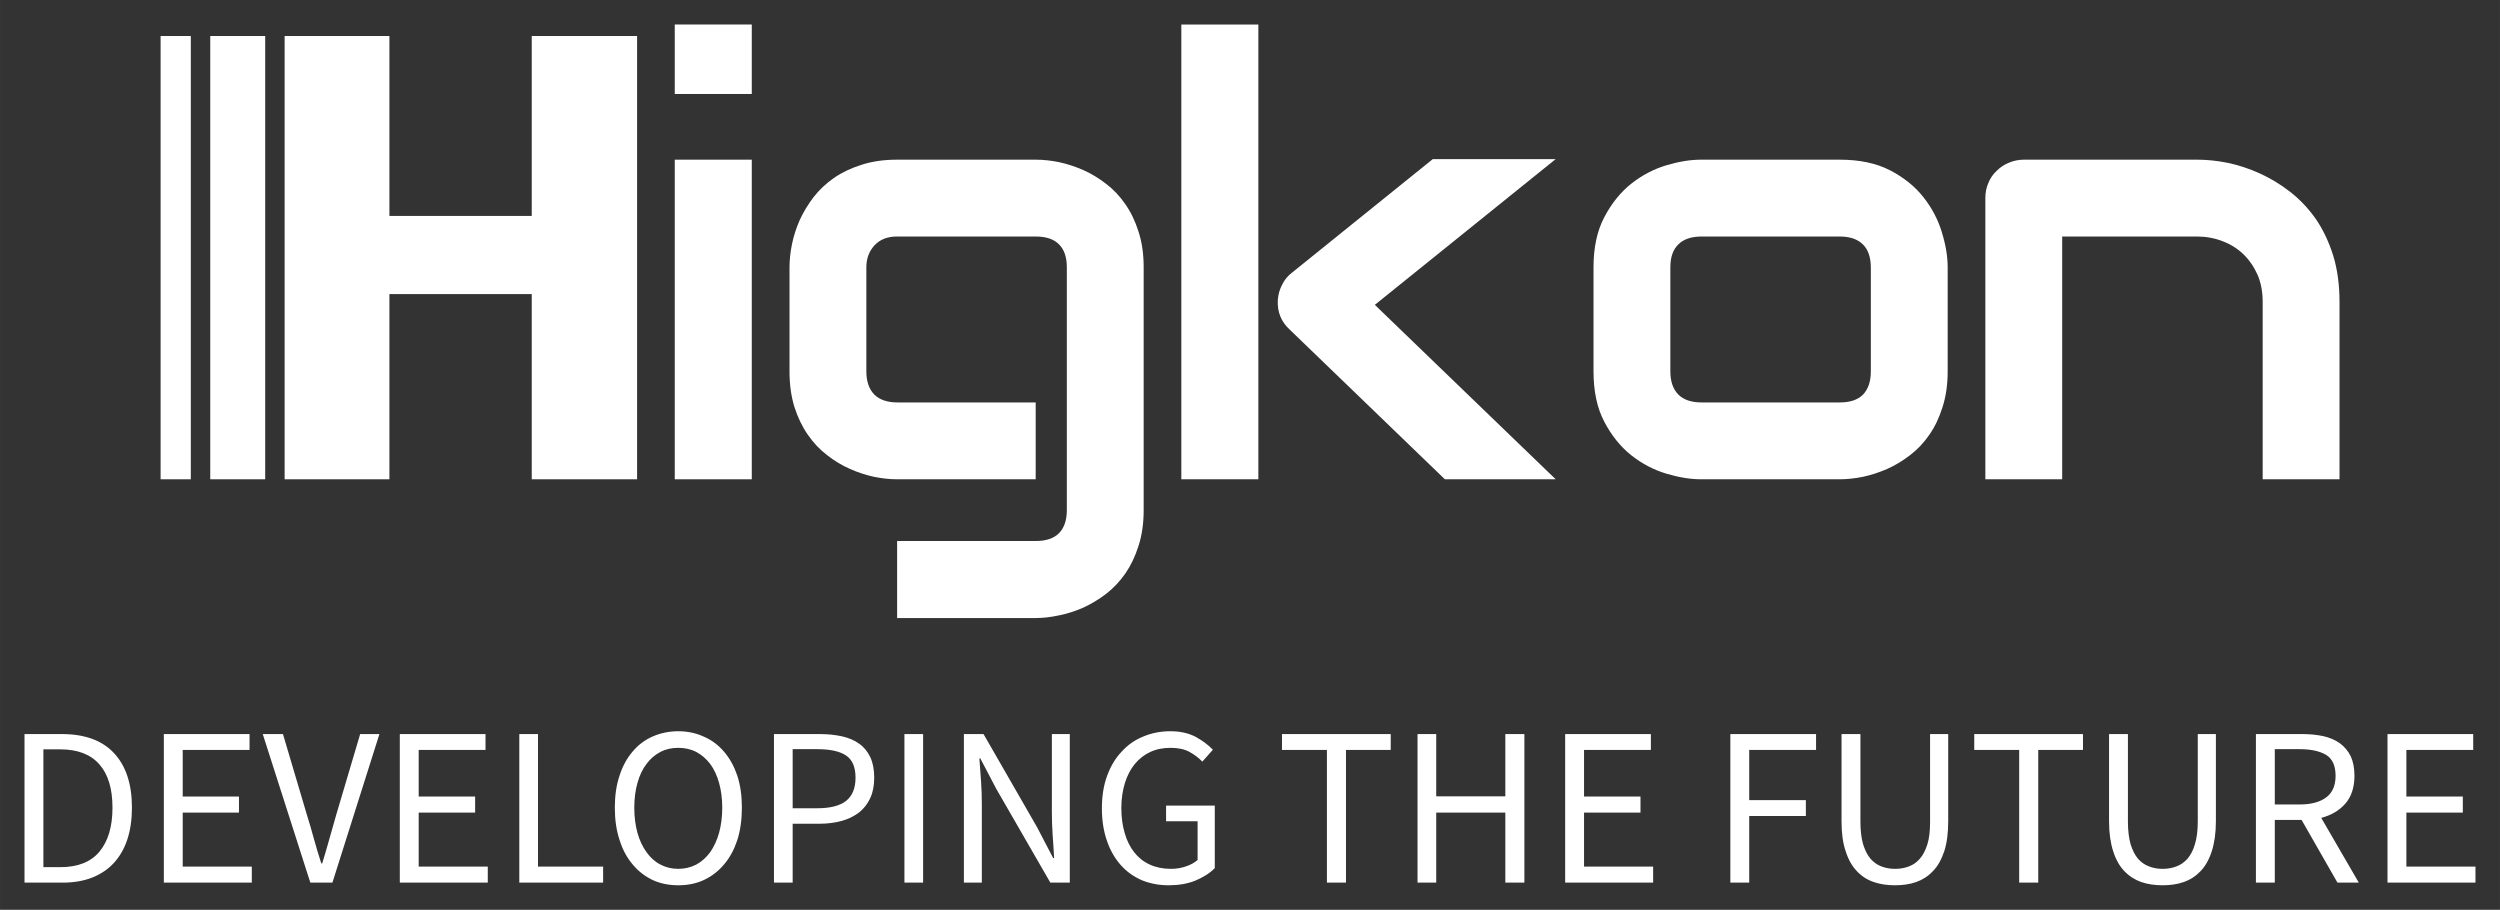
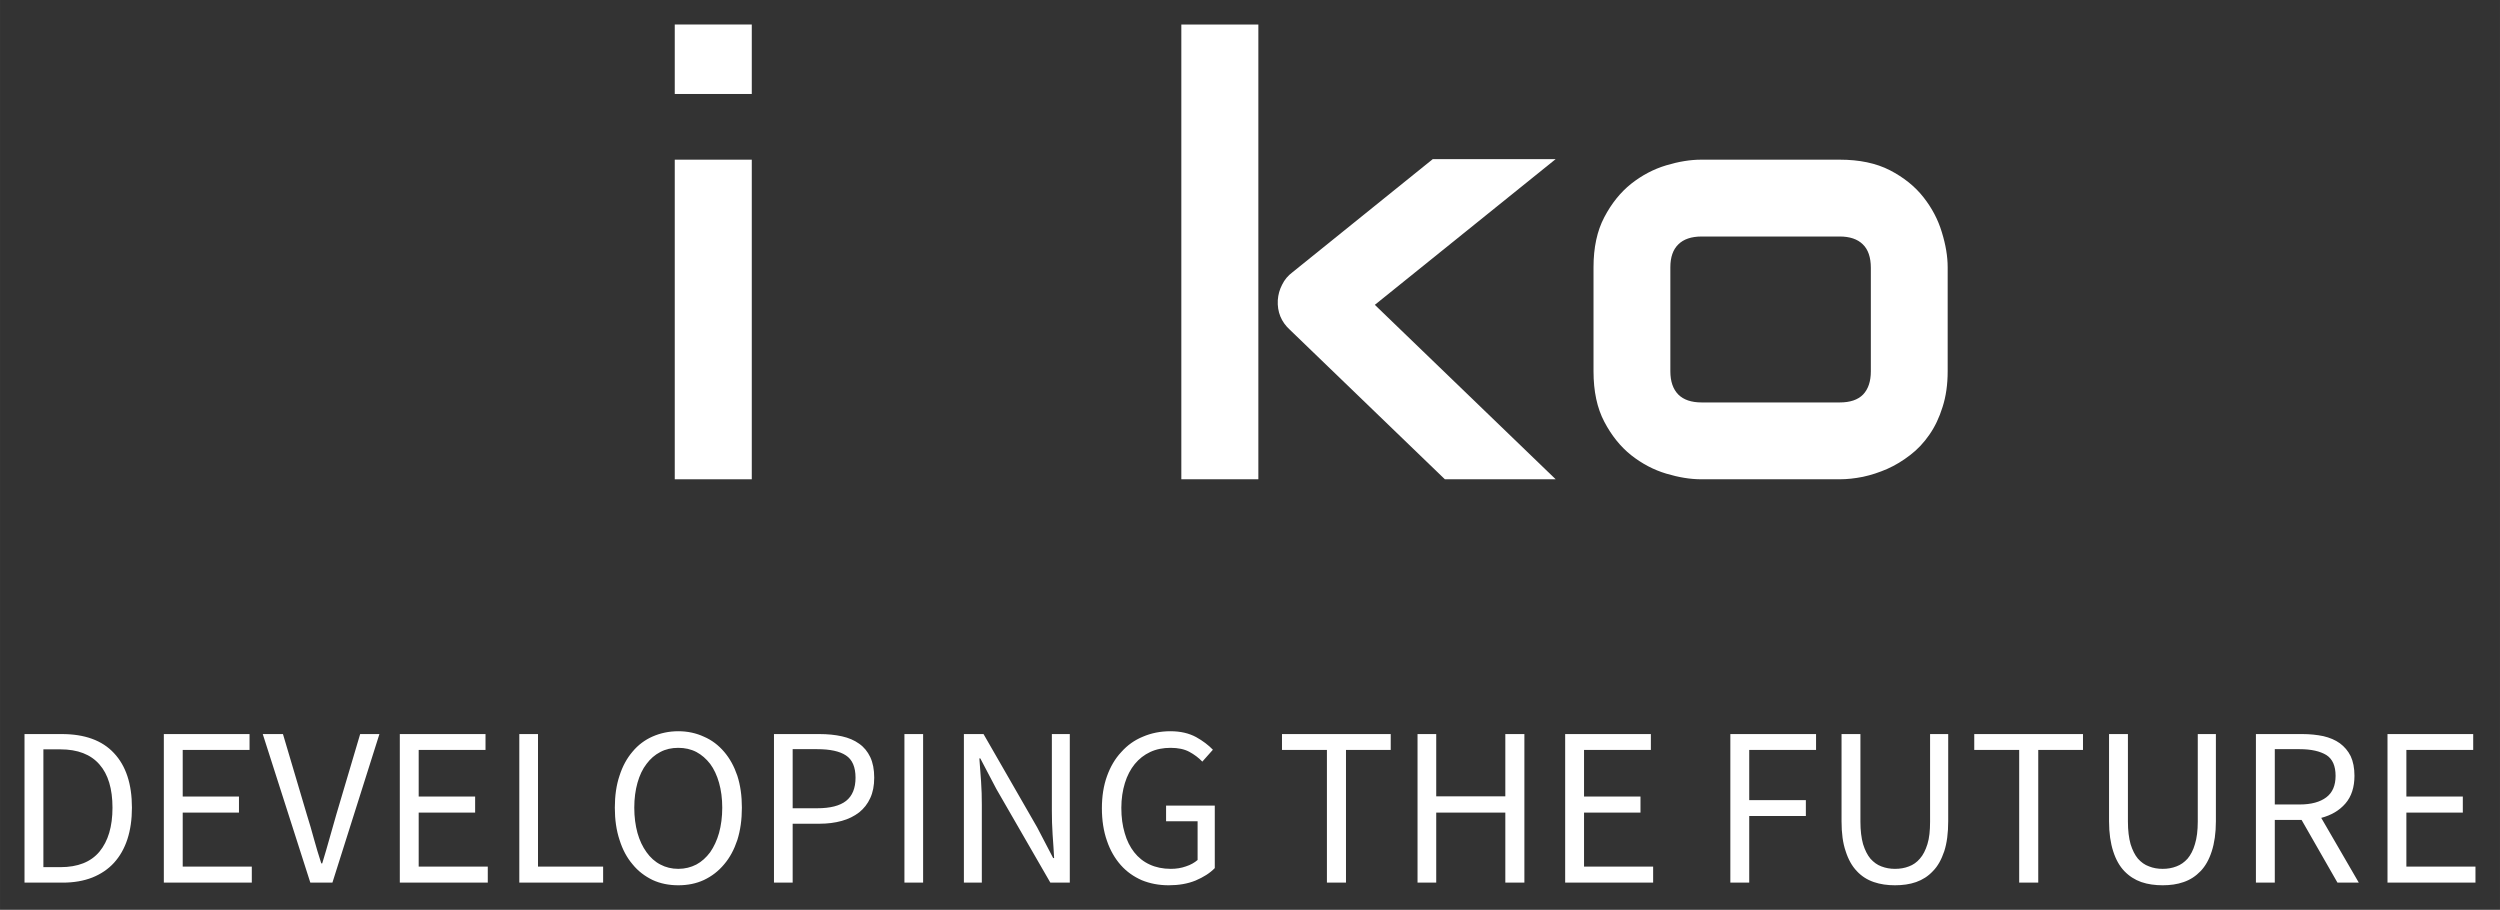
<svg xmlns="http://www.w3.org/2000/svg" version="1.0" x="0" y="0" width="2400" height="873.406" viewBox="103.787 100.904 132.427 48.193" preserveAspectRatio="xMidYMid meet" color-interpolation-filters="sRGB">
  <rect x="103.787" y="100.904" width="132.427" height="48.193" fill="#333333" stroke="none" />
  <g>
    <defs>
      <linearGradient id="92" x1="0%" y1="0%" x2="100%" y2="0%">
        <stop offset="0%" stop-color="#fa71cd" />
        <stop offset="100%" stop-color="#9b59b6" />
      </linearGradient>
      <linearGradient id="93" x1="0%" y1="0%" x2="100%" y2="0%">
        <stop offset="0%" stop-color="#f9d423" />
        <stop offset="100%" stop-color="#f83600" />
      </linearGradient>
      <linearGradient id="94" x1="0%" y1="0%" x2="100%" y2="0%">
        <stop offset="0%" stop-color="#0064d2" />
        <stop offset="100%" stop-color="#1cb0f6" />
      </linearGradient>
      <linearGradient id="95" x1="0%" y1="0%" x2="100%" y2="0%">
        <stop offset="0%" stop-color="#f00978" />
        <stop offset="100%" stop-color="#3f51b1" />
      </linearGradient>
      <linearGradient id="96" x1="0%" y1="0%" x2="100%" y2="0%">
        <stop offset="0%" stop-color="#7873f5" />
        <stop offset="100%" stop-color="#ec77ab" />
      </linearGradient>
      <linearGradient id="97" x1="0%" y1="0%" x2="100%" y2="0%">
        <stop offset="0%" stop-color="#f9d423" />
        <stop offset="100%" stop-color="#e14fad" />
      </linearGradient>
      <linearGradient id="98" x1="0%" y1="0%" x2="100%" y2="0%">
        <stop offset="0%" stop-color="#009efd" />
        <stop offset="100%" stop-color="#2af598" />
      </linearGradient>
      <linearGradient id="99" x1="0%" y1="0%" x2="100%" y2="0%">
        <stop offset="0%" stop-color="#ffcc00" />
        <stop offset="100%" stop-color="#00b140" />
      </linearGradient>
      <linearGradient id="100" x1="0%" y1="0%" x2="100%" y2="0%">
        <stop offset="0%" stop-color="#d51007" />
        <stop offset="100%" stop-color="#ff8177" />
      </linearGradient>
      <linearGradient id="102" x1="0%" y1="0%" x2="100%" y2="0%">
        <stop offset="0%" stop-color="#a2b6df" />
        <stop offset="100%" stop-color="#0c3483" />
      </linearGradient>
      <linearGradient id="103" x1="0%" y1="0%" x2="100%" y2="0%">
        <stop offset="0%" stop-color="#7ac5d8" />
        <stop offset="100%" stop-color="#eea2a2" />
      </linearGradient>
      <linearGradient id="104" x1="0%" y1="0%" x2="100%" y2="0%">
        <stop offset="0%" stop-color="#00ecbc" />
        <stop offset="100%" stop-color="#007adf" />
      </linearGradient>
      <linearGradient id="105" x1="0%" y1="0%" x2="100%" y2="0%">
        <stop offset="0%" stop-color="#b88746" />
        <stop offset="100%" stop-color="#fdf5a6" />
      </linearGradient>
    </defs>
    <g fill="#131137" class="mojosvg mojo-g" transform="translate(105.085,99.205)">
      <g>
        <g class="tp-name" transform="translate(7.205,0)">
          <g transform="translate(0, 0)">
            <g fill="#ffffff" transform="translate(0,3)">
              <g transform="scale(1)">
-                 <path d="M8.98 0L8.98-23.48L14.53-23.48L14.53-13.95L22.07-13.95L22.07-23.48L27.65-23.48L27.65 0L22.07 0L22.07-9.81L14.53-9.81L14.53 0L8.98 0ZM7.95 0L5.04 0L5.04-23.48L7.95-23.48L7.95 0ZM4.01 0L2.41 0L2.41-23.48L4.01-23.48L4.01 0Z" transform="translate(-2.406, 24.087)" />
-               </g>
+                 </g>
            </g>
          </g>
          <g transform="translate(27.242, 0)">
            <g fill="#ffffff" transform="translate(0,3)">
              <g transform="scale(1)">
                <path d="M6.05-24.09L6.05-20.41L1.97-20.41L1.97-24.09L6.05-24.09ZM6.05-16.93L6.05 0L1.97 0L1.97-16.93L6.05-16.93Z" transform="translate(-1.973, 24.087)" />
              </g>
            </g>
          </g>
          <g transform="translate(33.314, 0)">
            <g fill="#ffffff" transform="translate(0,3)">
              <g transform="scale(1)">
-                 <path d="M20.33-11.23L20.33 1.63Q20.33 2.68 20.06 3.52Q19.80 4.35 19.36 4.99Q18.92 5.62 18.34 6.07Q17.76 6.51 17.13 6.80Q16.49 7.08 15.84 7.21Q15.19 7.35 14.61 7.35L14.61 7.35L7.27 7.35L7.27 3.27L14.61 3.27Q15.44 3.27 15.85 2.85Q16.26 2.43 16.26 1.63L16.26 1.63L16.26-11.23Q16.26-12.03 15.85-12.44Q15.44-12.86 14.61-12.86L14.61-12.86L7.27-12.86Q6.51-12.86 6.08-12.40Q5.64-11.93 5.64-11.23L5.64-11.23L5.64-5.72Q5.64-4.92 6.06-4.49Q6.48-4.07 7.30-4.07L7.30-4.07L14.61-4.07L14.61 0L7.27 0Q6.69 0 6.05-0.13Q5.40-0.27 4.77-0.55Q4.13-0.83 3.56-1.28Q2.98-1.72 2.54-2.36Q2.10-2.99 1.83-3.83Q1.57-4.67 1.57-5.72L1.57-5.72L1.57-11.23Q1.57-11.81 1.70-12.45Q1.83-13.09 2.11-13.73Q2.40-14.36 2.84-14.94Q3.29-15.52 3.92-15.96Q4.56-16.40 5.39-16.66Q6.22-16.93 7.27-16.93L7.27-16.93L14.61-16.93Q15.19-16.93 15.84-16.80Q16.49-16.66 17.13-16.38Q17.76-16.10 18.34-15.65Q18.92-15.21 19.36-14.57Q19.80-13.94 20.06-13.11Q20.33-12.28 20.33-11.23L20.33-11.23Z" transform="translate(-1.566, 24.087)" />
-               </g>
+                 </g>
            </g>
          </g>
          <g transform="translate(54.076, 0)">
            <g fill="#ffffff" transform="translate(0,3)">
              <g transform="scale(1)">
-                 <path d="M12.22-9.24L21.80 0L15.93 0L7.72-7.92Q7.03-8.55 7.08-9.49L7.08-9.49Q7.11-9.93 7.31-10.31Q7.50-10.70 7.85-10.96L7.85-10.96L15.29-16.96L21.80-16.96L12.22-9.24ZM6.05-24.09L6.05 0L1.97 0L1.97-24.09L6.05-24.09Z" transform="translate(-1.973, 24.087)" />
+                 <path d="M12.22-9.24L21.80 0L15.93 0L7.72-7.92Q7.03-8.55 7.08-9.49L7.08-9.49Q7.11-9.93 7.31-10.31Q7.50-10.70 7.85-10.96L7.85-10.96L15.29-16.96L21.80-16.96L12.22-9.24M6.05-24.09L6.05 0L1.97 0L1.97-24.09L6.05-24.09Z" transform="translate(-1.973, 24.087)" />
              </g>
            </g>
          </g>
          <g transform="translate(75.903, 0)">
            <g fill="#ffffff" transform="translate(0,3)">
              <g transform="scale(1)">
                <path d="M20.33-11.23L20.33-5.72Q20.33-4.67 20.06-3.83Q19.80-2.99 19.36-2.36Q18.92-1.72 18.34-1.28Q17.76-0.83 17.13-0.55Q16.49-0.27 15.84-0.13Q15.19 0 14.61 0L14.61 0L7.27 0Q6.42 0 5.42-0.30Q4.42-0.60 3.56-1.28Q2.71-1.96 2.14-3.05Q1.57-4.13 1.57-5.72L1.57-5.72L1.57-11.23Q1.57-12.80 2.14-13.88Q2.71-14.97 3.56-15.65Q4.42-16.33 5.42-16.63Q6.42-16.93 7.27-16.93L7.27-16.93L14.61-16.93Q16.18-16.93 17.27-16.37Q18.37-15.80 19.04-14.95Q19.72-14.09 20.02-13.09Q20.33-12.09 20.33-11.23L20.33-11.23ZM16.26-5.72L16.26-11.20Q16.26-12.04 15.83-12.45Q15.41-12.86 14.61-12.86L14.61-12.86L7.30-12.86Q6.48-12.86 6.06-12.44Q5.64-12.03 5.64-11.23L5.64-11.23L5.64-5.72Q5.64-4.92 6.06-4.49Q6.48-4.07 7.30-4.07L7.30-4.07L14.61-4.07Q15.44-4.07 15.85-4.49Q16.26-4.92 16.26-5.72L16.26-5.72Z" transform="translate(-1.566, 24.087)" />
              </g>
            </g>
          </g>
          <g transform="translate(96.664, 0)">
            <g fill="#ffffff" transform="translate(0,3)">
              <g transform="scale(1)">
-                 <path d="M20.67-9.40L20.67 0L16.60 0L16.60-9.40Q16.60-10.20 16.33-10.83Q16.05-11.46 15.58-11.92Q15.11-12.37 14.48-12.61Q13.84-12.86 13.11-12.86L13.11-12.86L5.98-12.86L5.98 0L1.91 0L1.91-14.91Q1.91-15.33 2.07-15.70Q2.22-16.07 2.51-16.34Q2.79-16.62 3.16-16.77Q3.54-16.93 3.96-16.93L3.96-16.93L13.14-16.93Q13.91-16.93 14.76-16.76Q15.61-16.58 16.45-16.20Q17.29-15.82 18.05-15.23Q18.81-14.64 19.40-13.81Q19.98-12.97 20.33-11.87Q20.67-10.77 20.67-9.40L20.67-9.40Z" transform="translate(-1.911, 24.087)" />
-               </g>
+                 </g>
            </g>
          </g>
        </g>
        <g fill-rule="" class="tp-slogan" fill="#ffffff" transform="translate(0,40.437)">
          <g transform="scale(1, 1)">
            <g transform="scale(1)">
              <path d="M1.08-7.87L1.08 0L3.10 0C3.69 0 4.21-0.09 4.67-0.27C5.12-0.45 5.51-0.71 5.82-1.05C6.13-1.39 6.37-1.81 6.53-2.30C6.69-2.79 6.77-3.35 6.77-3.97C6.77-5.23 6.45-6.19 5.82-6.86C5.19-7.54 4.26-7.87 3.05-7.87ZM2.98-0.82L2.08-0.82L2.08-7.06L2.98-7.06C3.90-7.06 4.59-6.79 5.05-6.26C5.51-5.74 5.74-4.97 5.74-3.97C5.74-2.97 5.51-2.20 5.05-1.64C4.59-1.09 3.90-0.82 2.98-0.82ZM8.46-7.87L8.46 0L13.12 0L13.12-0.85L9.46-0.85L9.46-3.71L12.44-3.71L12.44-4.56L9.46-4.56L9.46-7.03L13.00-7.03L13.00-7.87ZM13.70-7.87L16.22 0L17.39 0L19.88-7.87L18.86-7.87L17.60-3.62C17.47-3.15 17.34-2.72 17.23-2.32C17.12-1.92 16.99-1.48 16.85-1.02L16.80-1.02C16.65-1.48 16.52-1.92 16.41-2.32C16.30-2.72 16.18-3.15 16.03-3.62L14.77-7.87ZM20.96-7.87L20.96 0L25.62 0L25.62-0.85L21.96-0.85L21.96-3.71L24.95-3.71L24.95-4.56L21.96-4.56L21.96-7.03L25.50-7.03L25.50-7.87ZM27.29-7.87L27.29 0L31.73 0L31.73-0.85L28.28-0.85L28.28-7.87ZM35.71 0.14C36.21 0.14 36.66 0.05 37.07-0.14C37.49-0.34 37.84-0.61 38.14-0.97C38.44-1.32 38.67-1.75 38.84-2.26C39.00-2.77 39.08-3.34 39.08-3.97C39.08-4.60 39.00-5.16 38.84-5.66C38.67-6.16 38.44-6.58 38.14-6.93C37.84-7.28 37.49-7.55 37.07-7.73C36.66-7.92 36.21-8.02 35.71-8.02C35.22-8.02 34.76-7.92 34.35-7.74C33.94-7.56 33.58-7.29 33.29-6.94C32.99-6.59 32.76-6.17 32.60-5.67C32.43-5.17 32.35-4.60 32.35-3.97C32.35-3.34 32.43-2.77 32.60-2.26C32.76-1.75 32.99-1.32 33.29-0.97C33.58-0.61 33.94-0.34 34.35-0.14C34.76 0.05 35.22 0.14 35.71 0.14ZM35.71-0.73C35.36-0.73 35.04-0.81 34.76-0.96C34.47-1.11 34.23-1.33 34.03-1.61C33.82-1.90 33.66-2.24 33.55-2.63C33.44-3.03 33.38-3.48 33.38-3.97C33.38-4.46 33.44-4.90 33.55-5.29C33.66-5.68 33.82-6.02 34.03-6.29C34.23-6.56 34.47-6.77 34.76-6.92C35.04-7.07 35.36-7.14 35.71-7.14C36.06-7.14 36.38-7.07 36.67-6.92C36.95-6.77 37.19-6.56 37.40-6.29C37.60-6.02 37.76-5.68 37.87-5.29C37.98-4.90 38.04-4.46 38.04-3.97C38.04-3.48 37.98-3.03 37.87-2.63C37.76-2.24 37.60-1.90 37.40-1.61C37.19-1.33 36.95-1.11 36.67-0.96C36.38-0.81 36.06-0.73 35.71-0.73ZM40.78-7.87L40.78 0L41.77 0L41.77-3.12L43.19-3.12C43.62-3.12 44.01-3.17 44.37-3.27C44.73-3.37 45.03-3.52 45.29-3.72C45.54-3.92 45.74-4.17 45.88-4.48C46.02-4.78 46.09-5.14 46.09-5.56C46.09-5.99 46.02-6.35 45.88-6.65C45.74-6.94 45.55-7.18 45.29-7.36C45.04-7.54 44.74-7.67 44.38-7.75C44.02-7.83 43.62-7.87 43.19-7.87ZM43.07-3.94L41.77-3.94L41.77-7.07L43.07-7.07C43.75-7.07 44.26-6.96 44.59-6.74C44.93-6.52 45.10-6.12 45.10-5.56C45.10-5.00 44.93-4.59 44.60-4.33C44.27-4.07 43.76-3.94 43.07-3.94ZM47.69-7.87L47.69 0L48.68 0L48.68-7.87ZM50.84-7.87L50.84 0L51.79 0L51.79-4.12C51.79-4.53 51.78-4.95 51.75-5.36C51.72-5.77 51.69-6.18 51.66-6.58L51.71-6.58L52.56-4.96L55.42 0L56.45 0L56.45-7.87L55.50-7.87L55.50-3.80C55.50-3.39 55.51-2.97 55.54-2.54C55.57-2.11 55.60-1.70 55.62-1.30L55.57-1.30L54.72-2.93L51.88-7.87ZM58.15-3.94C58.15-3.30 58.24-2.72 58.42-2.21C58.59-1.71 58.84-1.28 59.15-0.93C59.46-0.58 59.83-0.32 60.26-0.13C60.70 0.05 61.17 0.14 61.69 0.14C62.22 0.14 62.69 0.06 63.11-0.11C63.53-0.29 63.87-0.50 64.13-0.77L64.13-4.08L61.55-4.08L61.55-3.25L63.22-3.25L63.22-1.20C63.06-1.06 62.85-0.94 62.60-0.86C62.35-0.77 62.08-0.73 61.80-0.73C61.38-0.73 61.00-0.81 60.68-0.96C60.35-1.11 60.08-1.33 59.86-1.61C59.64-1.89 59.47-2.23 59.36-2.62C59.24-3.02 59.18-3.46 59.18-3.96C59.18-4.45 59.25-4.89 59.37-5.28C59.49-5.67 59.67-6.01 59.89-6.28C60.12-6.56 60.39-6.77 60.71-6.92C61.03-7.07 61.39-7.14 61.79-7.14C62.19-7.14 62.52-7.07 62.78-6.93C63.04-6.79 63.27-6.62 63.47-6.41L64.03-7.04C63.80-7.28 63.50-7.51 63.14-7.71C62.77-7.91 62.32-8.02 61.78-8.02C61.25-8.02 60.76-7.92 60.32-7.73C59.88-7.55 59.50-7.28 59.18-6.92C58.85-6.57 58.60-6.14 58.42-5.64C58.24-5.14 58.15-4.57 58.15-3.94ZM70.07-7.03L70.07 0L71.08 0L71.08-7.03L73.45-7.03L73.45-7.87L67.69-7.87L67.69-7.03ZM74.87-7.87L74.87 0L75.86 0L75.86-3.71L79.52-3.71L79.52 0L80.53 0L80.53-7.87L79.52-7.87L79.52-4.57L75.86-4.57L75.86-7.87ZM82.69-7.87L82.69 0L87.35 0L87.35-0.85L83.69-0.85L83.69-3.71L86.68-3.71L86.68-4.56L83.69-4.56L83.69-7.03L87.23-7.03L87.23-7.87ZM91.44-7.87L91.44 0L92.44 0L92.44-3.53L95.44-3.53L95.44-4.37L92.44-4.37L92.44-7.03L95.98-7.03L95.98-7.87ZM97.33-7.87L97.33-3.25C97.33-2.62 97.40-2.09 97.55-1.66C97.69-1.22 97.89-0.87 98.14-0.61C98.39-0.34 98.69-0.15 99.04-0.03C99.39 0.09 99.76 0.14 100.16 0.14C100.56 0.14 100.94 0.09 101.28-0.03C101.62-0.15 101.92-0.34 102.17-0.61C102.43-0.87 102.62-1.22 102.77-1.66C102.91-2.09 102.98-2.62 102.98-3.25L102.98-7.87L102.02-7.87L102.02-3.23C102.02-2.76 101.98-2.36 101.88-2.04C101.78-1.72 101.65-1.46 101.48-1.27C101.32-1.08 101.12-0.94 100.90-0.86C100.67-0.77 100.43-0.73 100.16-0.73C99.91-0.73 99.67-0.77 99.44-0.86C99.22-0.94 99.03-1.08 98.86-1.27C98.70-1.46 98.57-1.72 98.47-2.04C98.38-2.36 98.33-2.76 98.33-3.23L98.33-7.87ZM106.74-7.03L106.74 0L107.75 0L107.75-7.03L110.12-7.03L110.12-7.87L104.36-7.87L104.36-7.03ZM111.50-7.87L111.50-3.25C111.50-2.62 111.58-2.09 111.72-1.66C111.86-1.22 112.06-0.87 112.31-0.61C112.57-0.34 112.87-0.15 113.21-0.03C113.56 0.09 113.94 0.14 114.34 0.14C114.74 0.14 115.11 0.09 115.45-0.03C115.80-0.15 116.09-0.34 116.35-0.61C116.60-0.87 116.80-1.22 116.94-1.66C117.08-2.09 117.16-2.62 117.16-3.25L117.16-7.87L116.20-7.87L116.20-3.23C116.20-2.76 116.15-2.36 116.05-2.04C115.96-1.72 115.82-1.46 115.66-1.27C115.49-1.08 115.29-0.94 115.07-0.86C114.84-0.77 114.60-0.73 114.34-0.73C114.08-0.73 113.84-0.77 113.62-0.86C113.39-0.94 113.20-1.08 113.03-1.27C112.87-1.46 112.74-1.72 112.64-2.04C112.55-2.36 112.50-2.76 112.50-3.23L112.50-7.87ZM120.28-4.14L120.28-7.07L121.60-7.07C122.21-7.07 122.68-6.96 123.01-6.76C123.34-6.55 123.50-6.18 123.50-5.66C123.50-5.15 123.34-4.77 123.01-4.52C122.68-4.27 122.21-4.14 121.60-4.14ZM123.60 0L124.73 0L122.74-3.43C123.27-3.57 123.70-3.82 124.02-4.19C124.34-4.56 124.50-5.05 124.50-5.66C124.50-6.07 124.43-6.42 124.30-6.70C124.16-6.98 123.97-7.20 123.73-7.38C123.48-7.56 123.19-7.68 122.85-7.76C122.51-7.83 122.14-7.87 121.74-7.87L119.28-7.87L119.28 0L120.28 0L120.28-3.32L121.70-3.32ZM126.25-7.87L126.25 0L130.91 0L130.91-0.85L127.25-0.85L127.25-3.71L130.24-3.71L130.24-4.56L127.25-4.56L127.25-7.03L130.79-7.03L130.79-7.87Z" transform="translate(-1.08, 8.016)" />
            </g>
          </g>
        </g>
      </g>
    </g>
    <defs v-gra="od" />
  </g>
</svg>